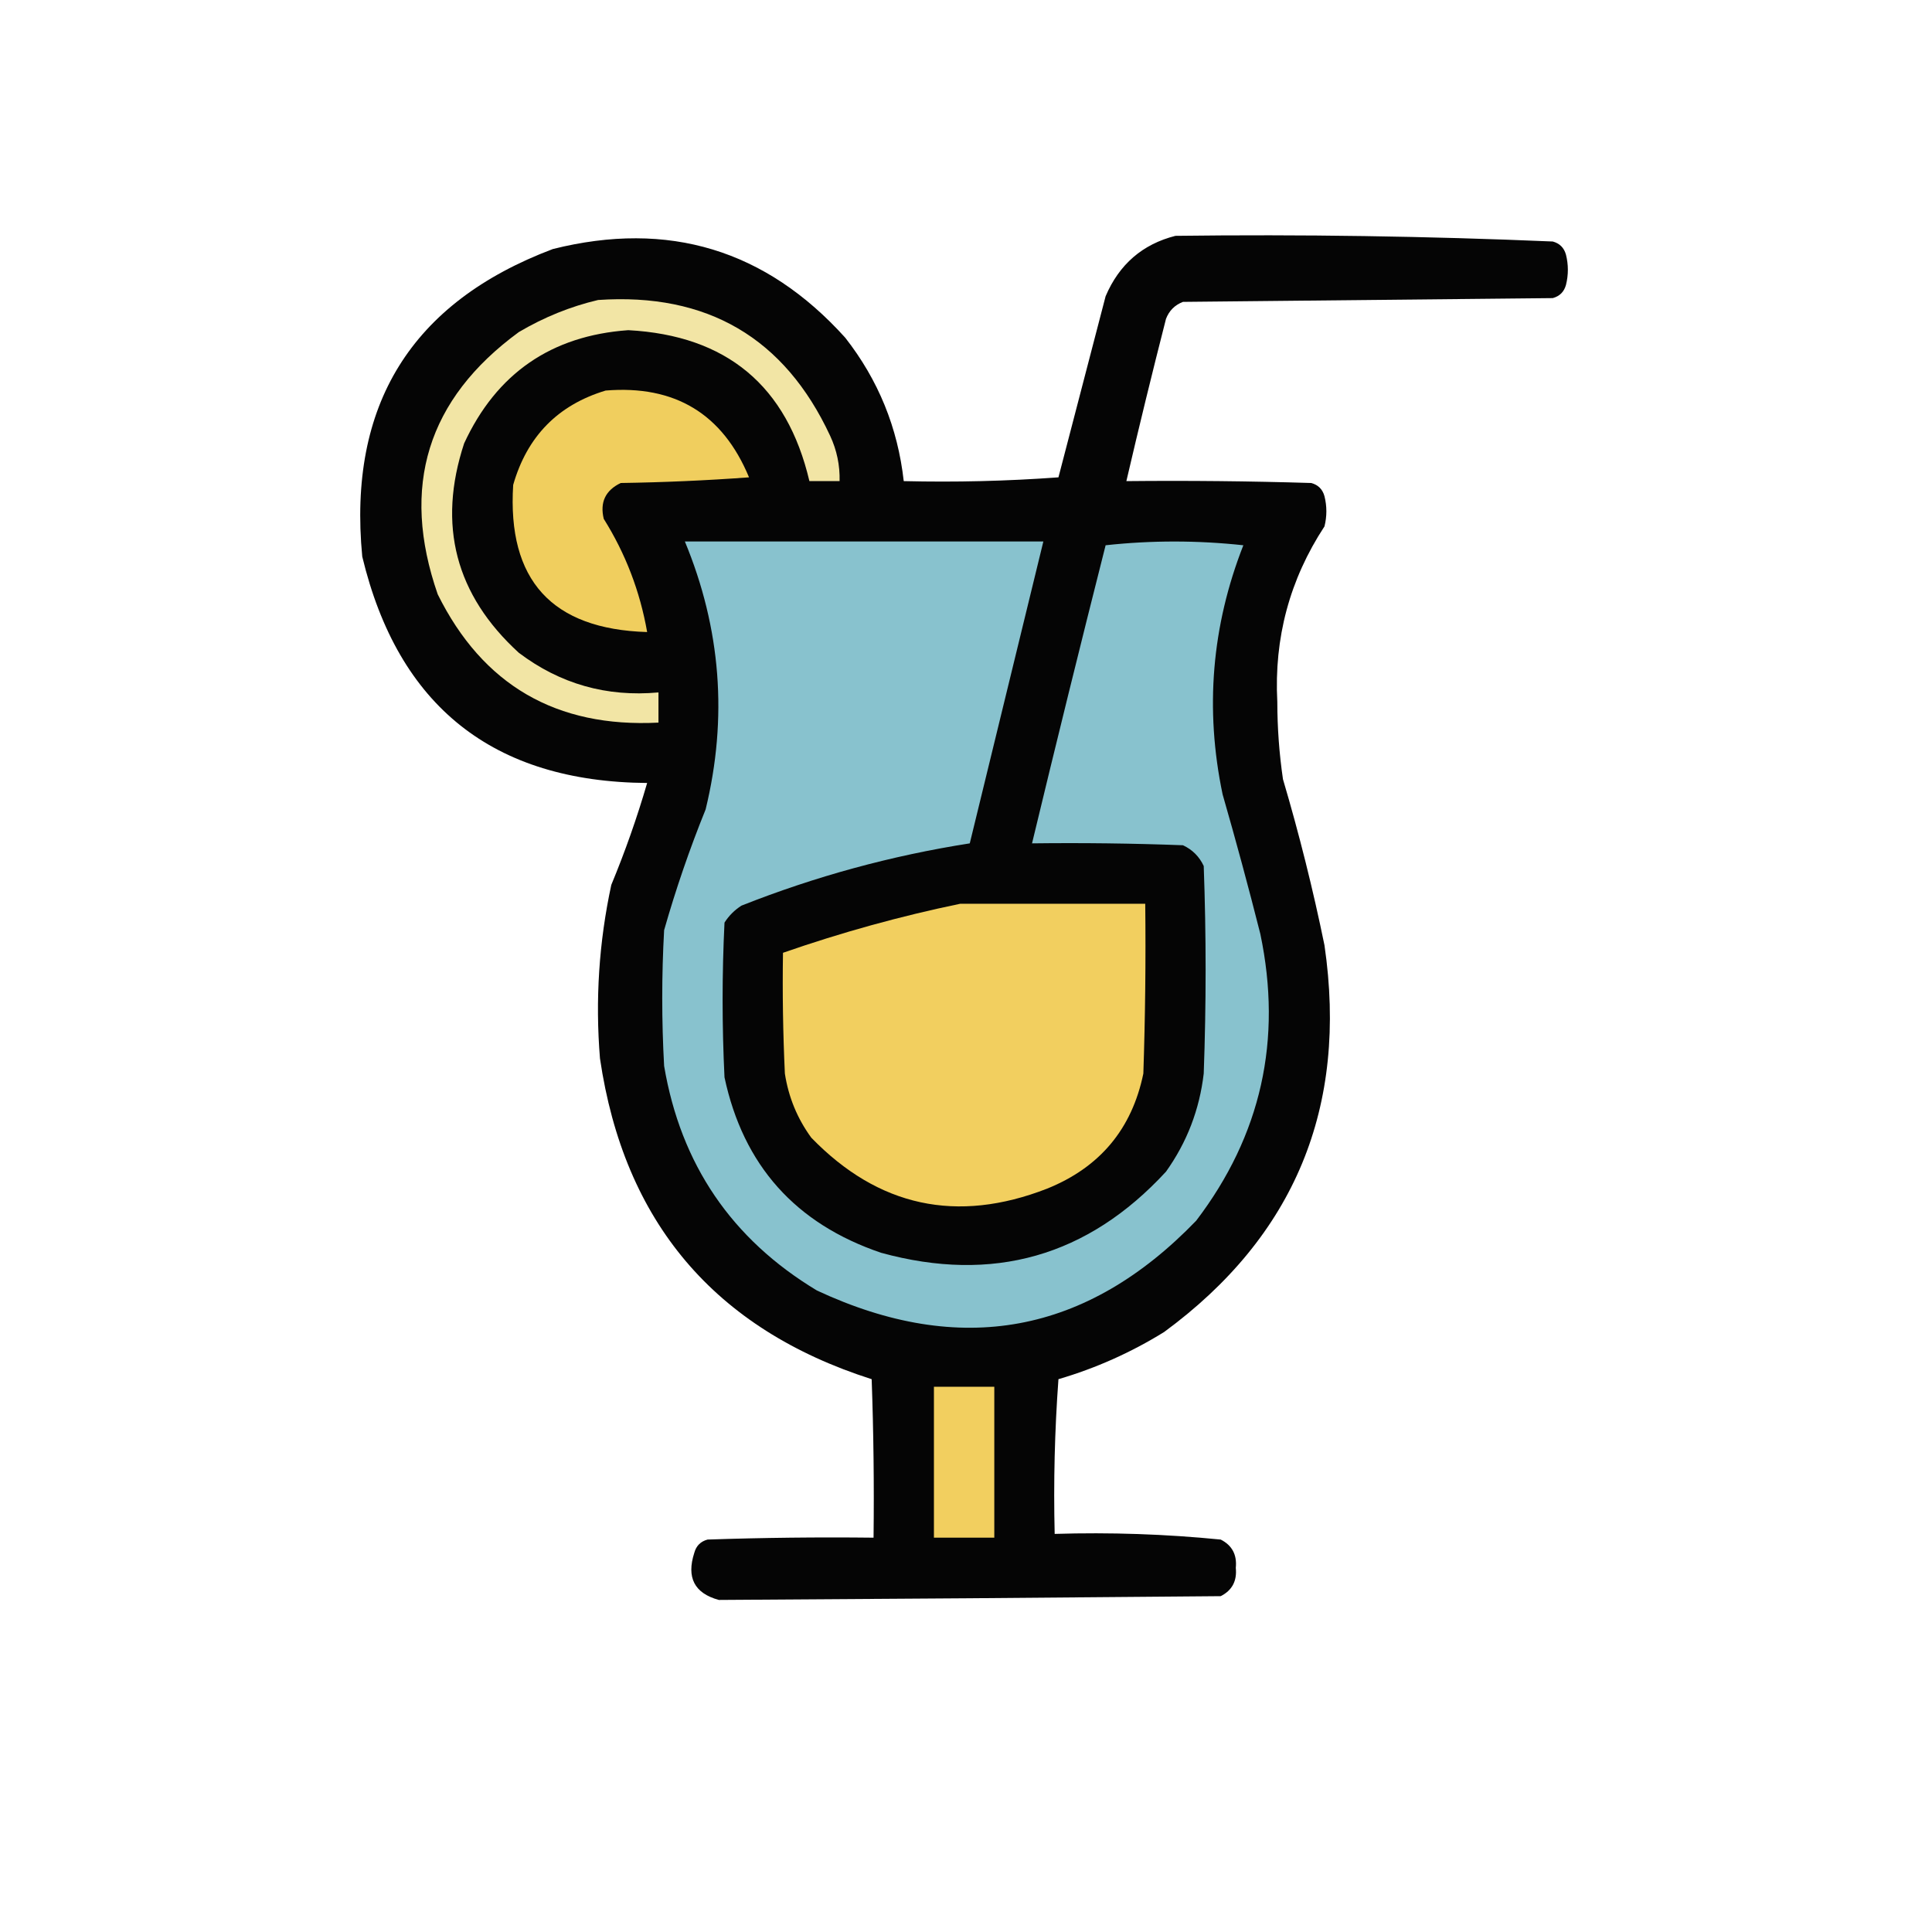
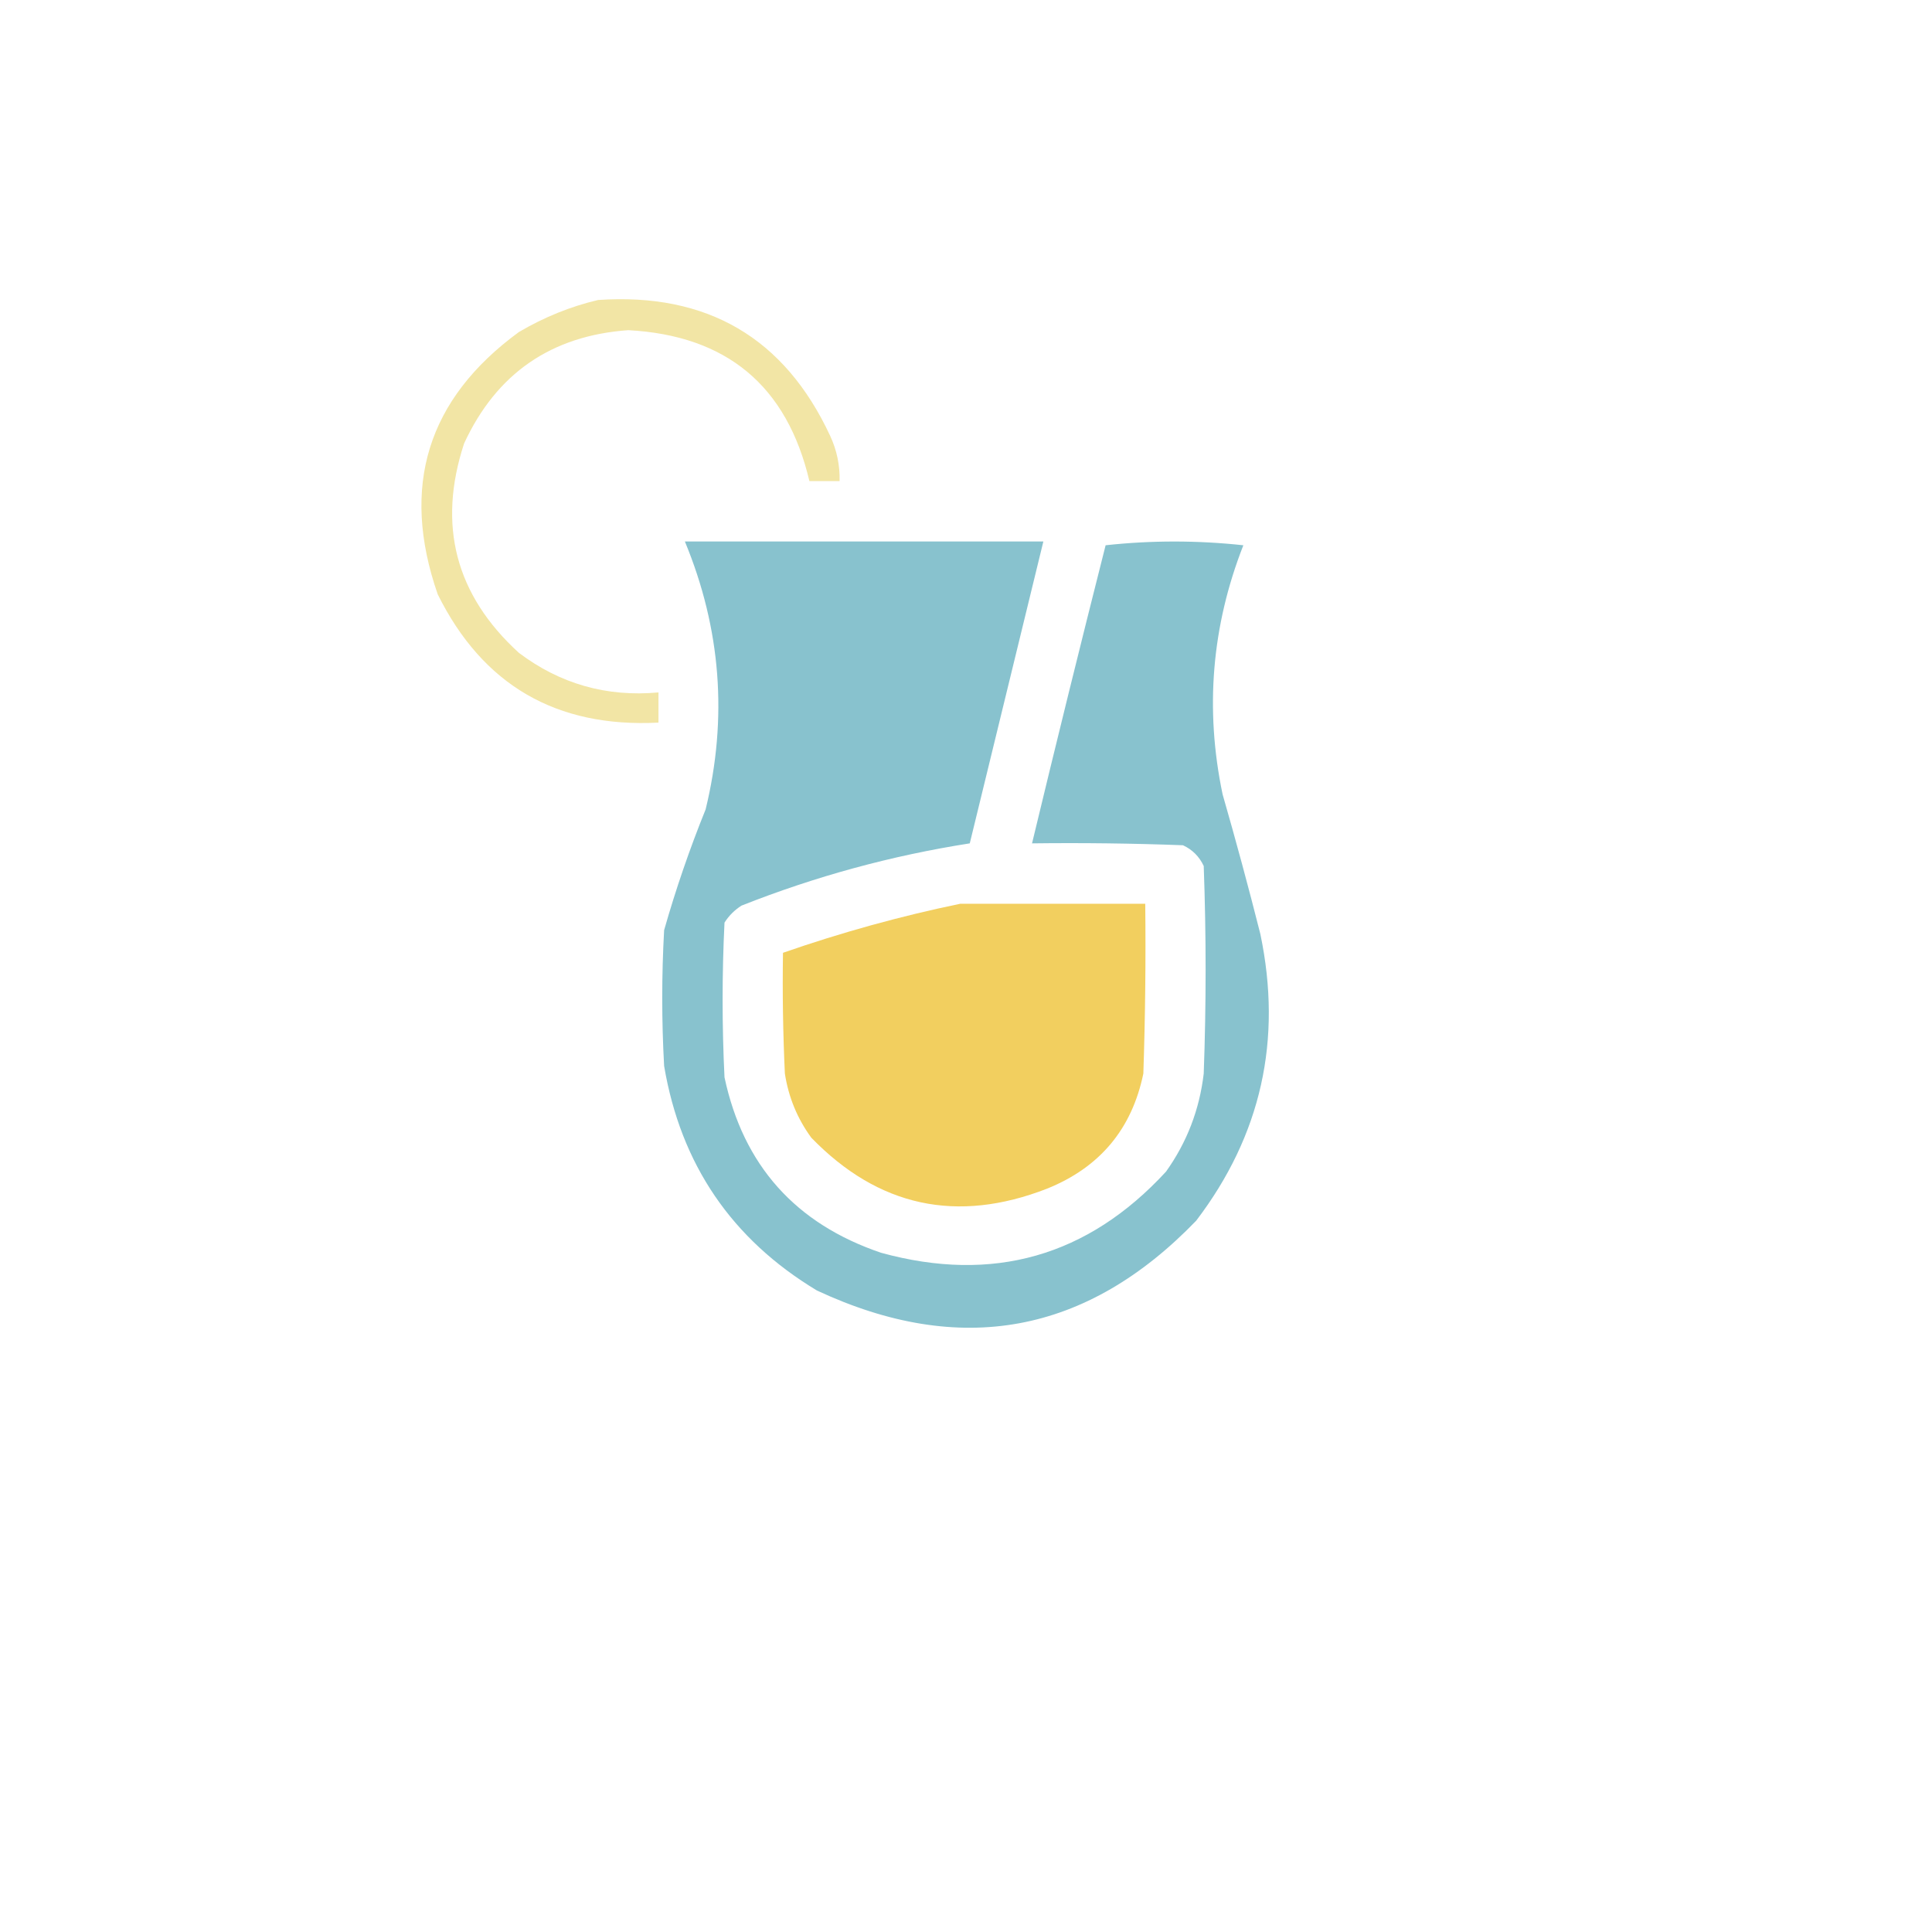
<svg xmlns="http://www.w3.org/2000/svg" version="1.1" width="512px" height="512px" style="shape-rendering:geometricPrecision; text-rendering:geometricPrecision; image-rendering:optimizeQuality; fill-rule:evenodd; clip-rule:evenodd">
  <g>
-     <path style="opacity:0.978" fill="#010101" d="M 311.5,62.5 C 344.856,62.083 378.189,62.583 411.5,64C 413.333,64.5 414.5,65.667 415,67.5C 415.667,70.167 415.667,72.833 415,75.5C 414.5,77.333 413.333,78.5 411.5,79C 378.833,79.333 346.167,79.667 313.5,80C 311.333,80.833 309.833,82.333 309,84.5C 305.339,98.811 301.839,113.144 298.5,127.5C 314.837,127.333 331.17,127.5 347.5,128C 349.333,128.5 350.5,129.667 351,131.5C 351.667,134.167 351.667,136.833 351,139.5C 341.783,153.56 337.616,169.06 338.5,186C 338.508,192.873 339.008,199.707 340,206.5C 344.295,221.015 347.962,235.682 351,250.5C 357.266,293.417 343.1,327.583 308.5,353C 299.744,358.42 290.411,362.587 280.5,365.5C 279.501,379.15 279.167,392.817 279.5,406.5C 294.239,406.05 308.905,406.55 323.5,408C 326.516,409.529 327.849,412.029 327.5,415.5C 327.849,418.971 326.516,421.471 323.5,423C 279.154,423.406 234.821,423.739 190.5,424C 184.036,422.244 181.87,418.077 184,411.5C 184.5,409.667 185.667,408.5 187.5,408C 202.163,407.5 216.83,407.333 231.5,407.5C 231.667,393.496 231.5,379.496 231,365.5C 189.372,352.198 165.372,323.865 159,280.5C 157.729,265.001 158.729,249.668 162,234.5C 165.671,225.653 168.837,216.653 171.5,207.5C 130.695,207.18 105.528,187.18 96,147.5C 92.151,107.341 108.984,80.174 146.5,66C 177.127,58.322 202.961,66.156 224,89.5C 232.755,100.681 237.922,113.347 239.5,127.5C 253.183,127.833 266.85,127.499 280.5,126.5C 284.665,110.506 288.832,94.506 293,78.5C 296.609,70.048 302.775,64.715 311.5,62.5 Z" />
-   </g>
+     </g>
  <g>
    <path style="opacity:1" fill="#f2e5a5" d="M 158.5,79.5 C 187.413,77.527 207.913,89.527 220,115.5C 221.772,119.313 222.605,123.313 222.5,127.5C 219.833,127.5 217.167,127.5 214.5,127.5C 208.556,102.231 192.556,88.897 166.5,87.5C 146.088,88.954 131.588,98.954 123,117.5C 115.874,139.166 120.708,157.666 137.5,173C 148.437,181.255 160.771,184.755 174.5,183.5C 174.5,186.167 174.5,188.833 174.5,191.5C 147.435,192.893 127.935,181.559 116,157.5C 106.08,128.932 113.247,105.765 137.5,88C 144.187,84.057 151.187,81.224 158.5,79.5 Z" />
  </g>
  <g>
-     <path style="opacity:1" fill="#f0ce5e" d="M 160.5,103.5 C 178.855,102.002 191.522,109.669 198.5,126.5C 187.181,127.332 175.848,127.832 164.5,128C 160.443,129.947 158.943,133.114 160,137.5C 165.779,146.73 169.613,156.73 171.5,167.5C 146.24,166.74 134.407,153.74 136,128.5C 139.683,115.651 147.85,107.318 160.5,103.5 Z" />
-   </g>
+     </g>
  <g>
    <path style="opacity:1" fill="#88c2ce" d="M 181.5,143.5 C 213.167,143.5 244.833,143.5 276.5,143.5C 270.01,170.126 263.51,196.793 257,223.5C 236.259,226.745 216.092,232.245 196.5,240C 194.667,241.167 193.167,242.667 192,244.5C 191.333,258.167 191.333,271.833 192,285.5C 196.971,308.809 210.804,324.309 233.5,332C 263.133,340.136 288.3,332.97 309,310.5C 314.547,302.73 317.881,294.063 319,284.5C 319.667,266.167 319.667,247.833 319,229.5C 317.833,227 316,225.167 313.5,224C 300.171,223.5 286.837,223.333 273.5,223.5C 279.839,197.144 286.339,170.81 293,144.5C 305.104,143.179 317.271,143.179 329.5,144.5C 321.106,165.907 319.273,187.907 324,210.5C 327.538,222.781 330.872,235.114 334,247.5C 339.888,275.545 334.221,300.879 317,323.5C 287.999,353.566 254.499,359.732 216.5,342C 193.913,328.403 180.413,308.569 176,282.5C 175.333,270.5 175.333,258.5 176,246.5C 179.092,235.646 182.759,224.979 187,214.5C 192.895,190.256 191.061,166.59 181.5,143.5 Z" />
  </g>
  <g>
    <path style="opacity:1" fill="#f2cf5f" d="M 254.5,239.5 C 270.833,239.5 287.167,239.5 303.5,239.5C 303.667,254.504 303.5,269.504 303,284.5C 299.977,299.194 291.477,309.36 277.5,315C 253.595,324.313 232.762,319.813 215,301.5C 211.291,296.414 208.958,290.747 208,284.5C 207.5,273.839 207.333,263.172 207.5,252.5C 222.978,247.113 238.645,242.78 254.5,239.5 Z" />
  </g>
  <g>
-     <path style="opacity:1" fill="#f2cf5f" d="M 247.5,367.5 C 252.833,367.5 258.167,367.5 263.5,367.5C 263.5,380.833 263.5,394.167 263.5,407.5C 258.167,407.5 252.833,407.5 247.5,407.5C 247.5,394.167 247.5,380.833 247.5,367.5 Z" />
-   </g>
+     </g>
</svg>